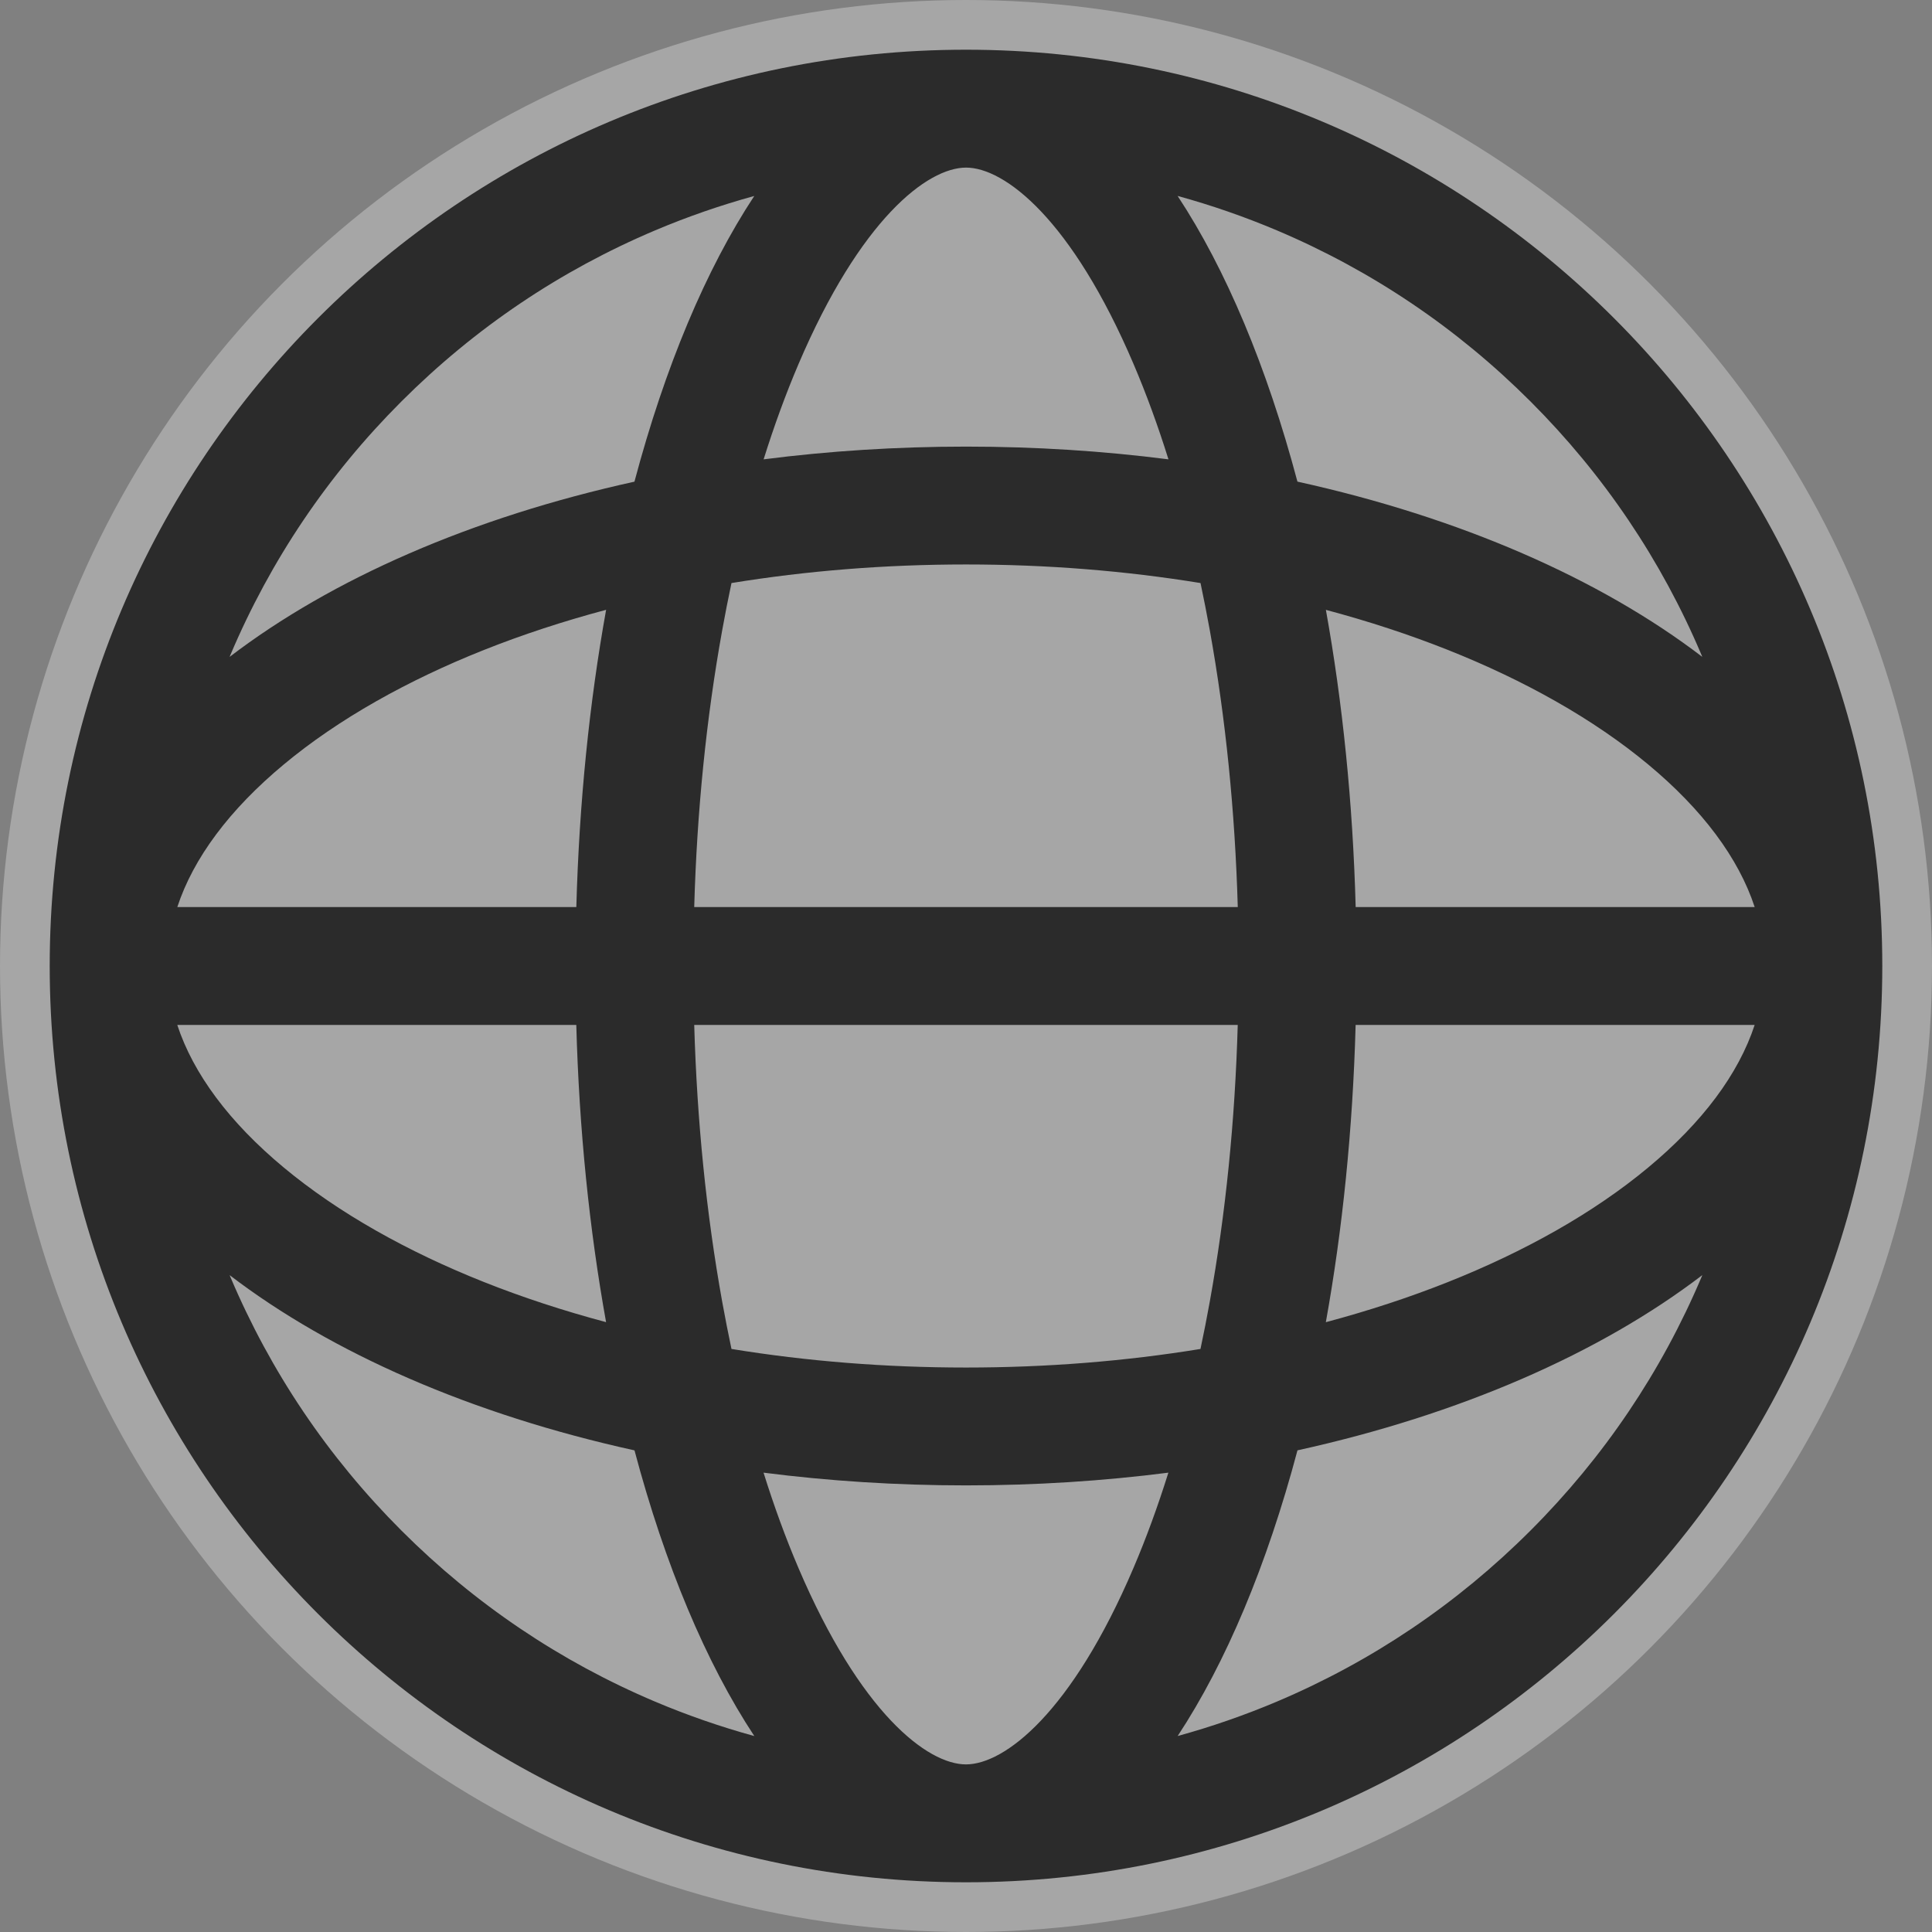
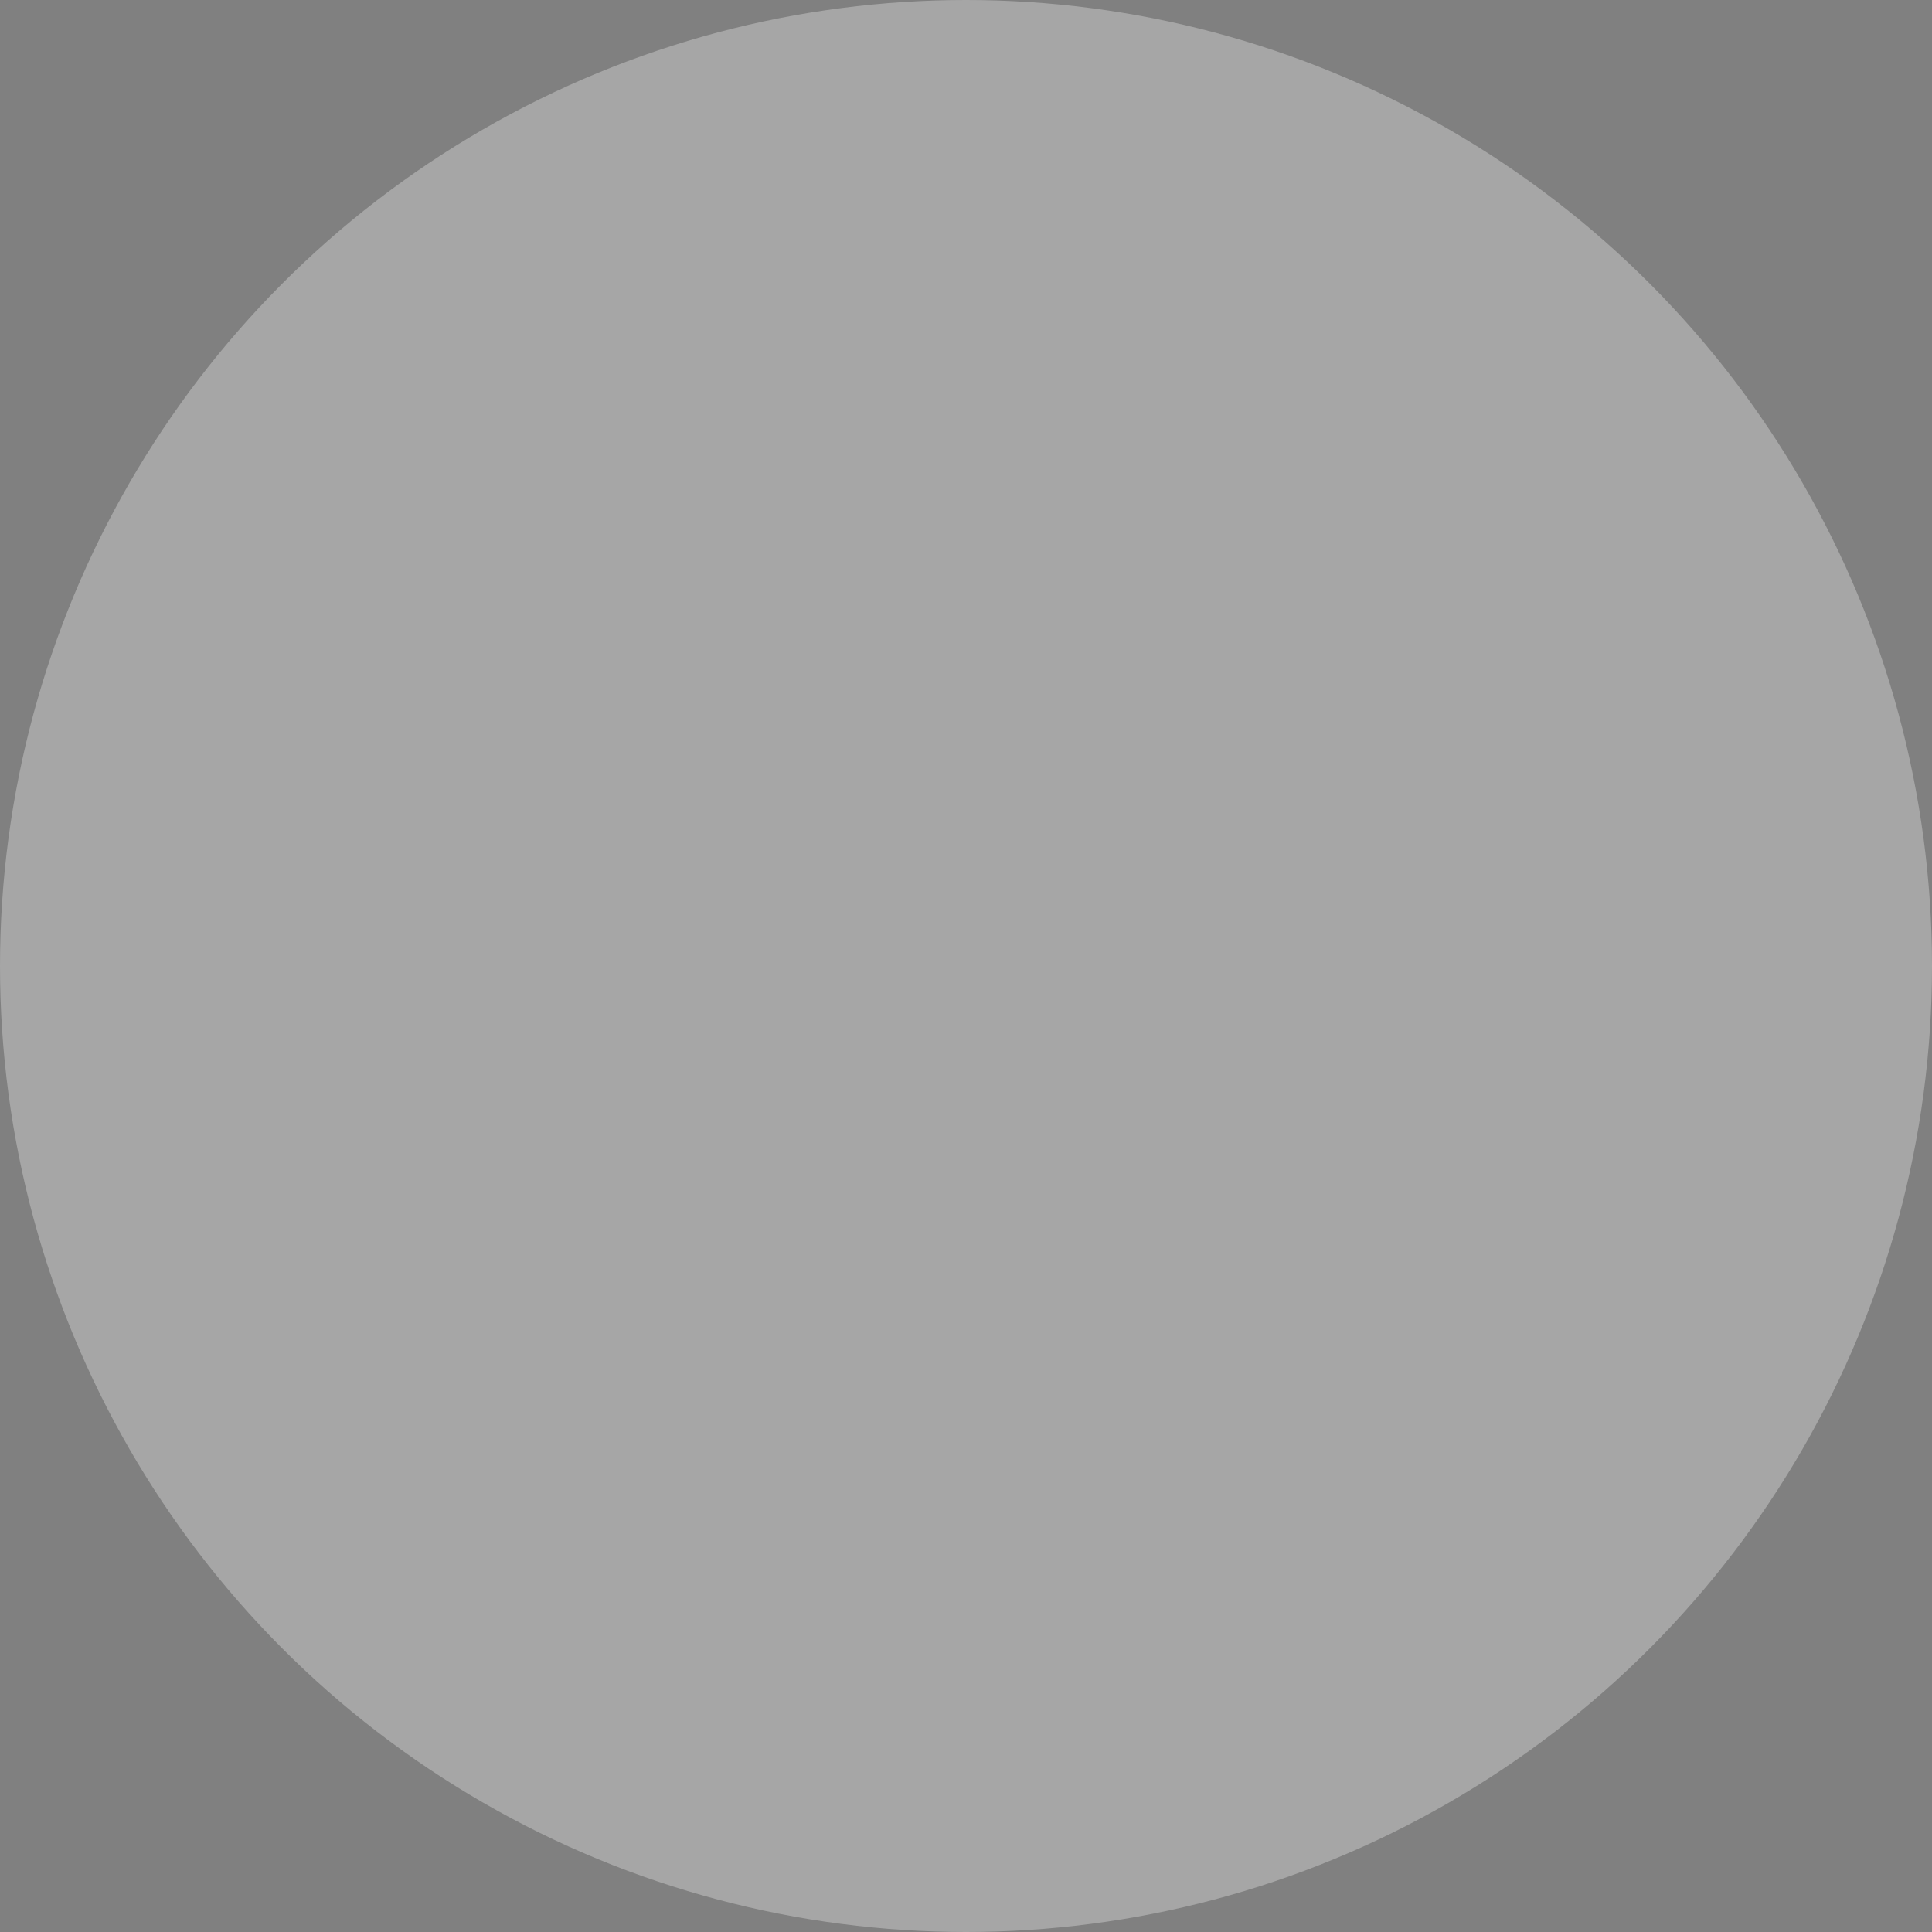
<svg xmlns="http://www.w3.org/2000/svg" id="Layer_2" viewBox="0 0 491.64 491.64">
  <rect x="0" y="0" width="491.64" height="491.64" fill="#808080" stroke="none" />
  <defs>
    <style>.cls-1{opacity:.74;}.cls-2{fill:#fff;opacity:.3;}</style>
  </defs>
  <g id="Capa_1">
    <circle class="cls-2" cx="245.82" cy="245.82" r="245.82" />
-     <path class="cls-1" d="M245.82,12.65C117.04,12.65,12.65,117.04,12.65,245.82s104.39,233.17,233.17,233.17,233.17-104.39,233.17-233.17S374.59,12.65,245.82,12.65Zm0,436.34c-9.84,0-26.92-13.11-42.67-50.06-3.22-7.55-6.17-15.62-8.85-24.18,16.57,2.12,33.81,3.24,51.51,3.24s34.94-1.12,51.51-3.24c-2.68,8.55-5.63,16.63-8.85,24.18-15.75,36.95-32.83,50.06-42.67,50.06Zm0-406.34c9.84,0,26.92,13.11,42.67,50.06,3.22,7.55,6.17,15.62,8.85,24.18-16.57-2.12-33.81-3.24-51.51-3.24s-34.94,1.12-51.51,3.24c2.68-8.55,5.63-16.63,8.85-24.18,15.75-36.95,32.83-50.06,42.67-50.06Zm200.7,188.17h-101.54c-.72-26.68-3.35-52.14-7.58-75.63,21.87,5.84,41.53,13.64,58.5,23.27,17.53,9.94,31.61,21.64,40.72,33.86,4.55,6.1,7.86,12.29,9.9,18.51Zm-141.02,112.45c-19.25,3.14-39.23,4.73-59.68,4.73s-40.43-1.59-59.68-4.73c-.83-3.93-1.62-7.93-2.36-12.01-4.04-22.42-6.42-46.06-7.12-70.44h138.31c-.69,24.38-3.07,48.02-7.12,70.44-.74,4.08-1.52,8.08-2.36,12.01Zm-128.84-112.45c.69-24.38,3.07-48.01,7.12-70.44,.74-4.08,1.52-8.08,2.36-12.01,19.25-3.14,39.23-4.73,59.68-4.73s40.43,1.59,59.68,4.73c.83,3.93,1.62,7.93,2.36,12.01,4.04,22.42,6.42,46.06,7.12,70.44H176.67Zm-30.01,0H45.12c2.04-6.22,5.35-12.41,9.9-18.51,9.11-12.21,23.19-23.92,40.72-33.86,16.97-9.62,36.62-17.43,58.5-23.27-4.23,23.49-6.85,48.96-7.58,75.63Zm-101.54,30h101.54c.72,26.68,3.35,52.14,7.58,75.63-21.87-5.84-41.53-13.64-58.5-23.27-17.53-9.94-31.61-21.64-40.72-33.86-4.55-6.1-7.86-12.29-9.9-18.51Zm299.86,0h101.54c-2.04,6.22-5.35,12.41-9.9,18.51-9.11,12.21-23.19,23.92-40.72,33.86-16.97,9.62-36.62,17.43-58.5,23.27,4.23-23.49,6.85-48.96,7.58-75.63Zm44.5-158.66c18.67,18.67,33.32,40.4,43.55,64.59,.06,.13,.11,.27,.16,.4-26.02-19.89-61.66-35.48-103.02-44.59-7.76-29.18-18.19-54.04-30.49-72.7,8.55,2.35,16.96,5.26,25.2,8.74,24.19,10.23,45.92,24.88,64.59,43.55Zm-287.32,0c18.67-18.67,40.4-33.32,64.59-43.55,8.24-3.48,16.65-6.39,25.2-8.74-12.3,18.66-22.73,43.52-30.49,72.7-41.36,9.1-77,24.7-103.02,44.59,.06-.13,.11-.27,.16-.4,10.23-24.19,24.88-45.92,43.55-64.59Zm0,287.32c-18.67-18.67-33.32-40.4-43.55-64.59-.06-.13-.11-.27-.16-.4,26.02,19.89,61.66,35.48,103.02,44.59,7.76,29.18,18.19,54.04,30.49,72.7-8.55-2.35-16.96-5.26-25.2-8.74-24.19-10.23-45.92-24.88-64.59-43.55Zm287.32,0c-18.67,18.67-40.4,33.32-64.59,43.55-8.24,3.48-16.65,6.39-25.2,8.74,12.3-18.66,22.73-43.52,30.49-72.7,41.36-9.1,77-24.7,103.02-44.59-.06,.13-.11,.27-.16,.4-10.23,24.19-24.88,45.92-43.55,64.59Z" />
  </g>
</svg>